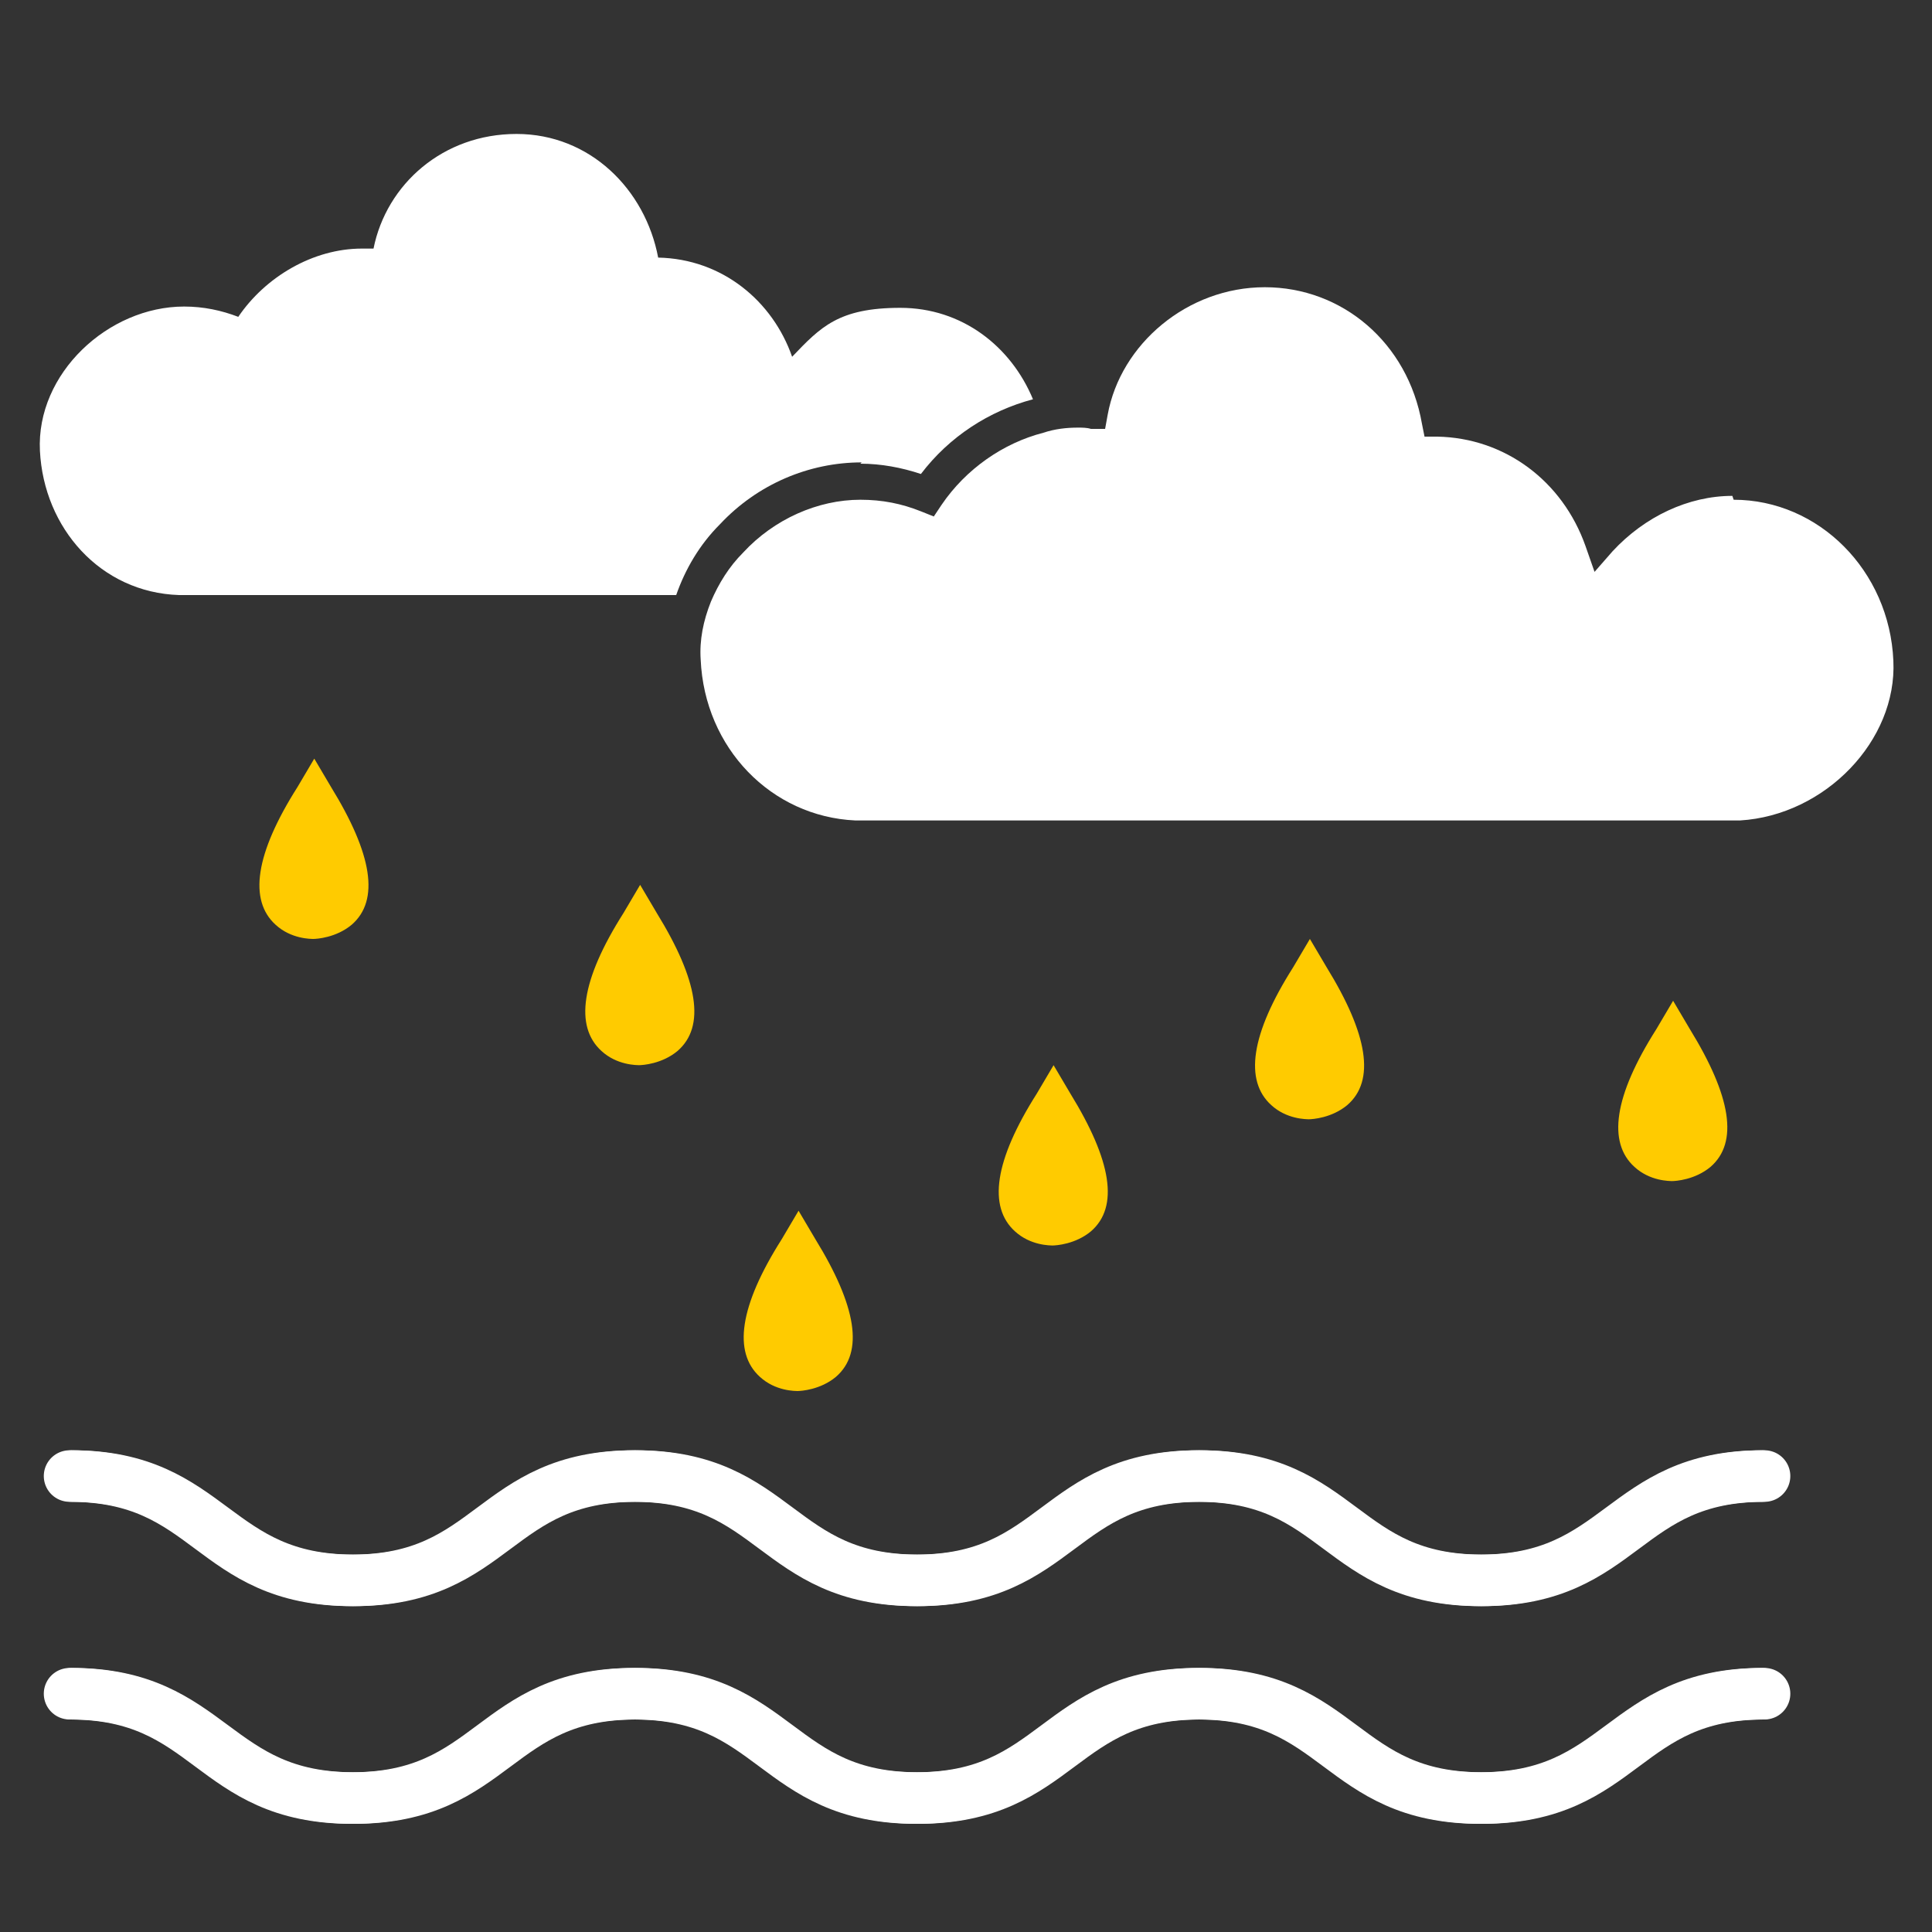
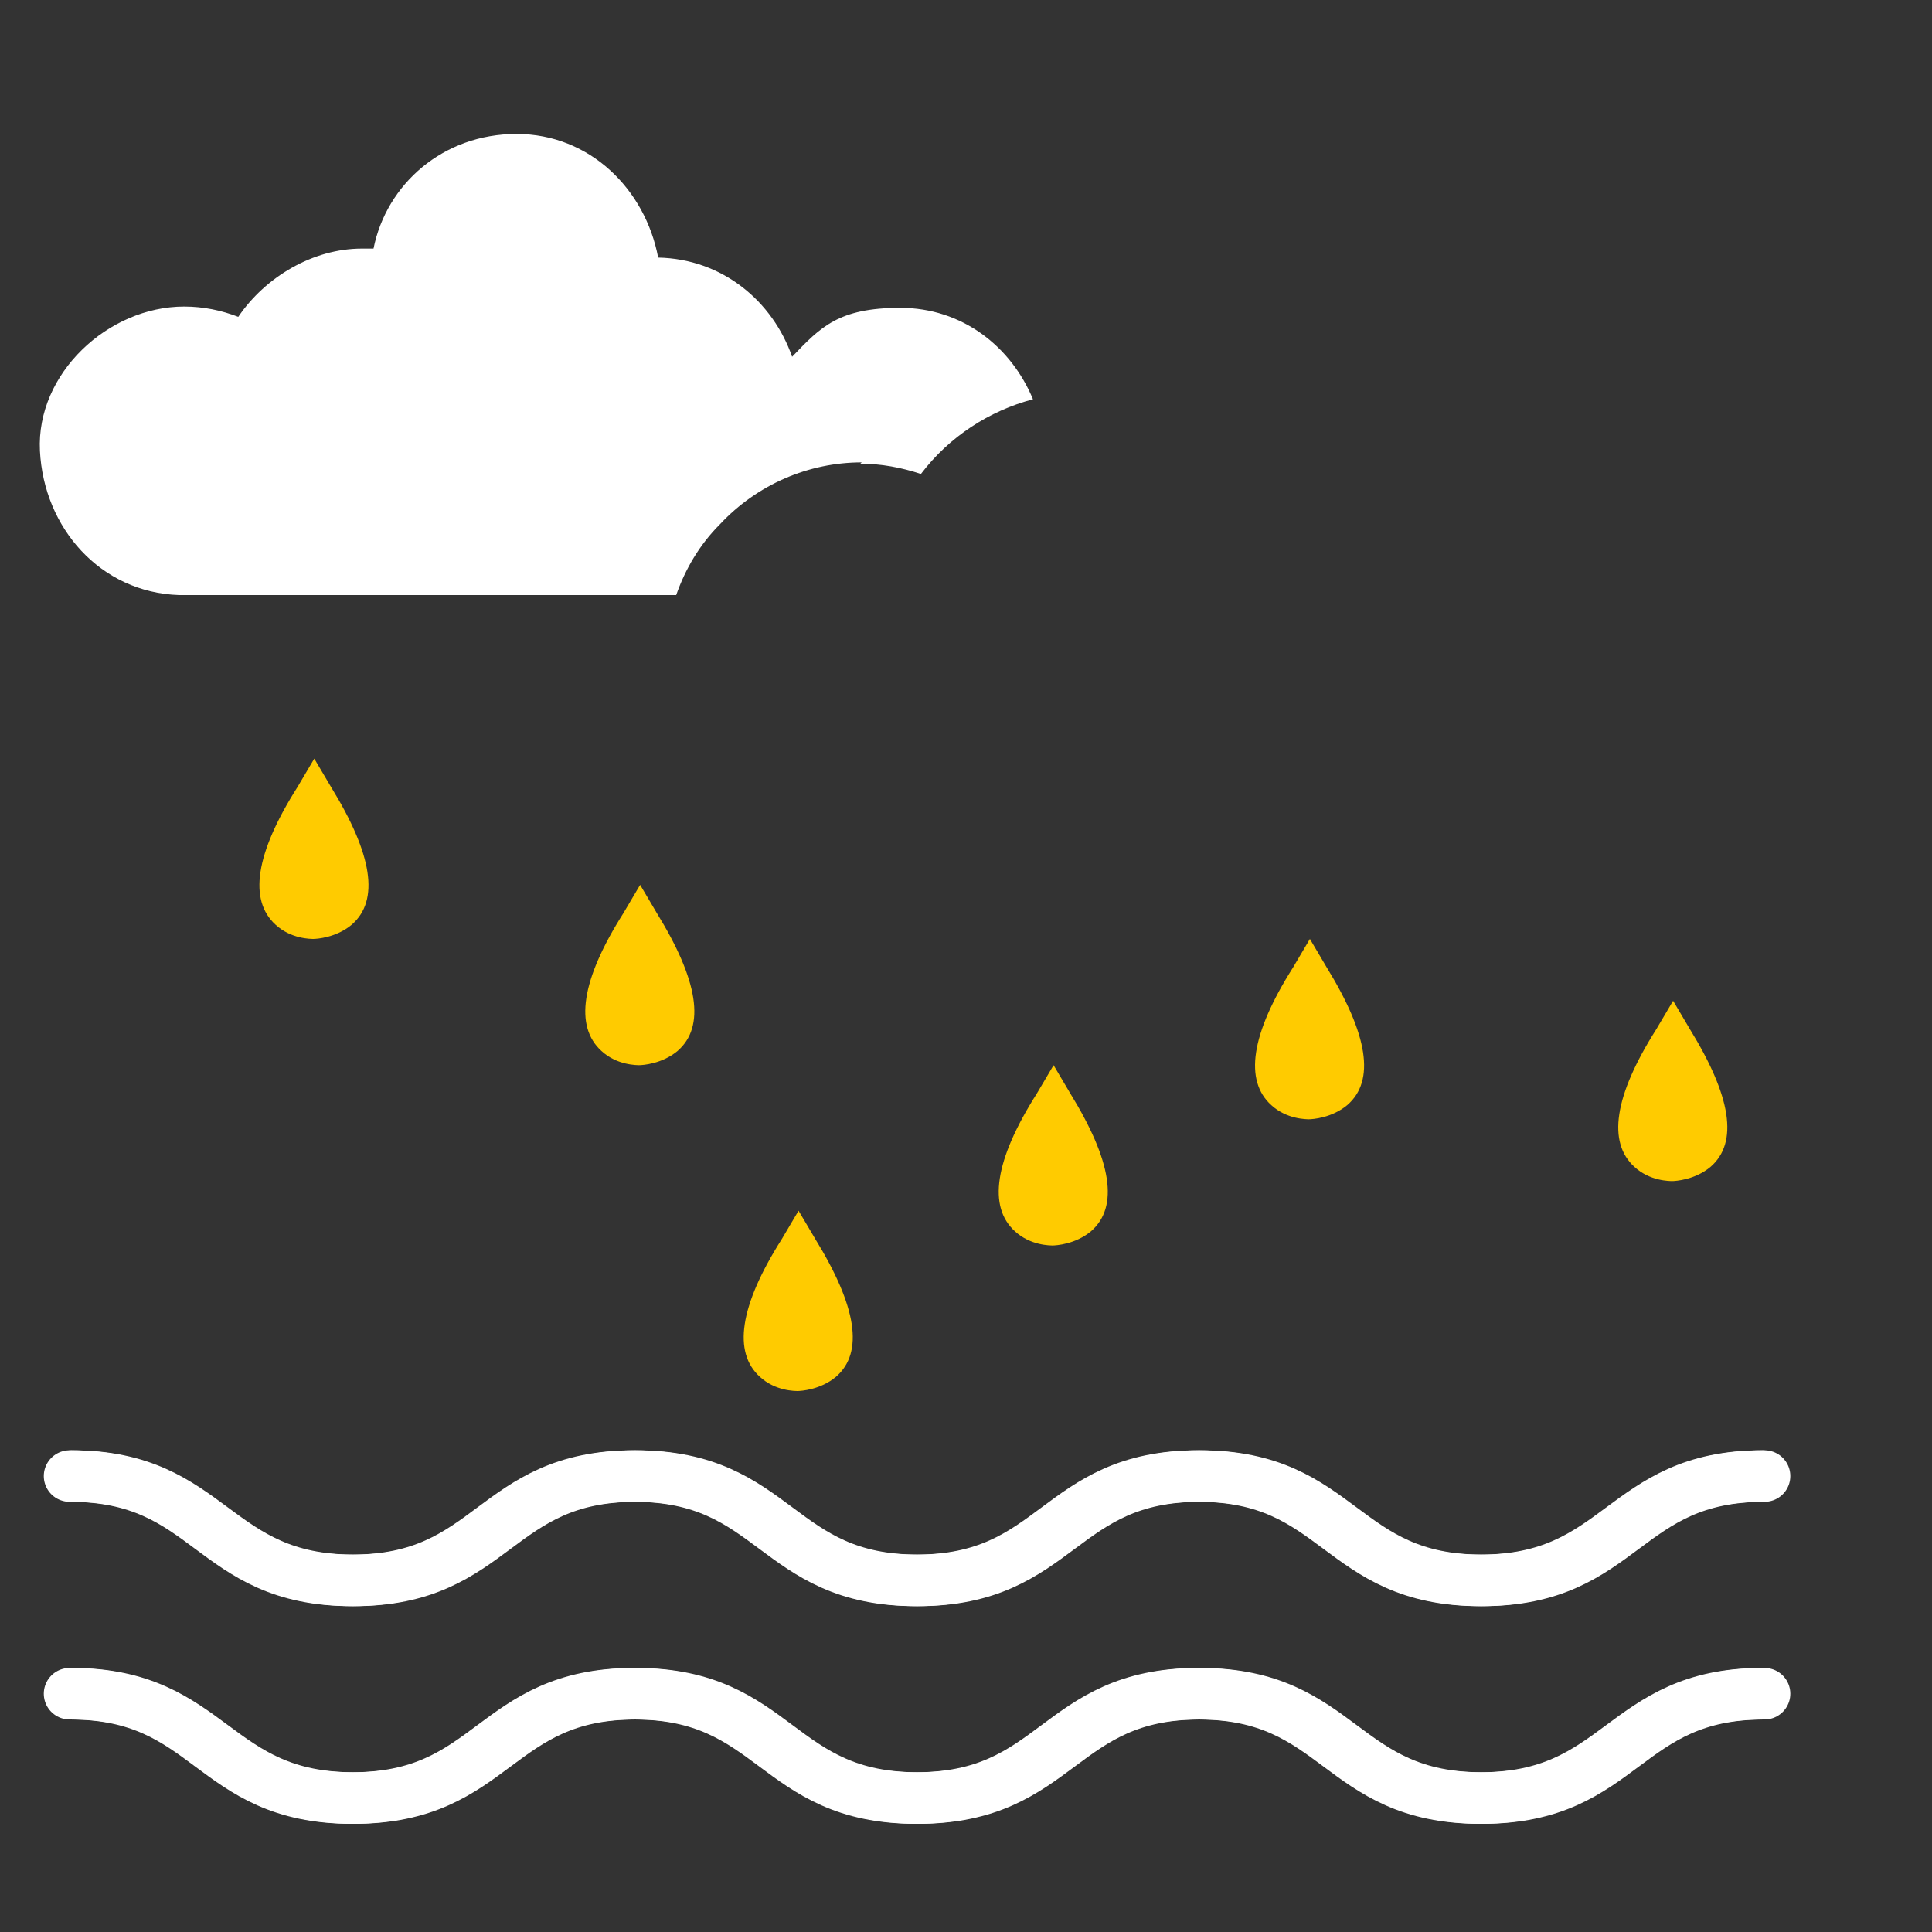
<svg xmlns="http://www.w3.org/2000/svg" id="Camada_1" viewBox="0 0 150 150">
  <rect x="0" y="0" width="150" height="150" fill="#333333" stroke="none" />
  <defs>
    <style>      .st0d {        fill: #fff;      }      .st1d {        fill: #ffcb00;      }      .st2d {        fill: none;        stroke: #fff;        stroke-linecap: round;        stroke-linejoin: round;        stroke-width: 4px;      }    </style>
  </defs>
  <g>
    <path class="st2d" d="M5.6,114.6c10.9,0,10.9,8.1,21.9,8.1s10.9-8.1,21.9-8.1,10.9,8.1,21.9,8.1,10.9-8.1,21.9-8.1,10.9,8.1,21.9,8.1,10.9-8.1,21.9-8.1" />
    <path class="st2d" d="M136.8,114.6c-10.9,0-10.9,8.1-21.9,8.1s-10.9-8.1-21.9-8.1-10.9,8.1-21.9,8.1-10.9-8.1-21.9-8.1-10.9,8.1-21.9,8.1-10.9-8.1-21.9-8.1" />
  </g>
  <g>
    <path class="st2d" d="M5.6,131.5c10.9,0,10.9,8.1,21.9,8.1s10.9-8.1,21.9-8.1,10.9,8.1,21.9,8.1,10.9-8.1,21.9-8.1,10.9,8.1,21.9,8.1,10.9-8.1,21.9-8.1" />
    <path class="st2d" d="M136.8,131.5c-10.9,0-10.9,8.1-21.9,8.1s-10.9-8.1-21.9-8.1-10.9,8.1-21.9,8.1-10.9-8.1-21.9-8.1-10.9,8.1-21.9,8.1-10.9-8.1-21.9-8.1" />
  </g>
  <path class="st1d" d="M24.4,72.9h0c-.3,0-1.8,0-3-1.1-2.1-1.9-1.6-5.5,1.7-10.7l1.3-2.2,1.3,2.2c3.2,5.2,3.8,8.8,1.6,10.7-1.2,1-2.7,1.1-3,1.1Z" />
  <path class="st1d" d="M49.7,82.7h0c-.3,0-1.8,0-3-1.1-2.1-1.9-1.6-5.5,1.7-10.7l1.3-2.2,1.3,2.2c3.2,5.2,3.8,8.8,1.6,10.7-1.2,1-2.7,1.1-3,1.1Z" />
  <path class="st1d" d="M129.9,91.7h0c-.3,0-1.8,0-3-1.1-2.1-1.9-1.6-5.5,1.7-10.7l1.3-2.2,1.3,2.2c3.2,5.2,3.8,8.8,1.6,10.7-1.2,1-2.7,1.1-3,1.1Z" />
  <path class="st1d" d="M81.8,96.7h0c-.3,0-1.8,0-3-1.1-2.1-1.9-1.6-5.5,1.7-10.7l1.3-2.2,1.3,2.2c3.2,5.2,3.8,8.8,1.6,10.7-1.2,1-2.7,1.1-3,1.1Z" />
  <path class="st1d" d="M101.7,86.9h0c-.3,0-1.8,0-3-1.1-2.1-1.9-1.6-5.5,1.7-10.7l1.3-2.2,1.3,2.2c3.2,5.2,3.8,8.8,1.6,10.7-1.2,1-2.7,1.1-3,1.1Z" />
  <path class="st1d" d="M62,108h0c-.3,0-1.8,0-3-1.1-2.1-1.9-1.6-5.5,1.7-10.7l1.3-2.2,1.3,2.2c3.2,5.2,3.8,8.8,1.6,10.7-1.2,1-2.7,1.1-3,1.1Z" />
  <g>
    <path class="st0d" d="M66.8,36c1.6,0,3.2.3,4.7.8,2.2-2.9,5.3-4.9,8.7-5.8-1.7-4.1-5.5-7.1-10.3-7.1s-6.2,1.5-8.4,3.8c-1.5-4.3-5.4-7.6-10.4-7.7-1-5.3-5.3-9.6-11-9.6s-10.1,3.9-11.1,8.9c-.3,0-.6,0-.9,0-3.8,0-7.5,2.2-9.6,5.3-1.3-.5-2.7-.8-4.2-.8-5.9,0-11.5,5.2-11.2,11.2.3,6,4.7,11,10.8,11.2h0s38.6,0,38.6,0c.7-2,1.8-3.9,3.4-5.5,2.9-3.1,6.9-4.8,11-4.8Z" />
-     <path class="st0d" d="M134.5,38.5c-3.4,0-6.8,1.6-9.3,4.3l-1.4,1.6-.7-2c-1.8-5.1-6.3-8.4-11.5-8.5h-1s-.2-1-.2-1c-1.1-6.3-6.2-10.6-12.2-10.6s-11.2,4.4-12.2,9.9l-.2,1.1h-1.1c-.3-.1-.7-.1-1-.1-.9,0-1.8.1-2.7.4-3.1.8-6,2.8-7.9,5.6l-.6.9-1-.4c-1.5-.6-3-.9-4.7-.9-3.3,0-6.7,1.5-9.1,4.1-1.1,1.1-1.9,2.4-2.5,3.8-.6,1.5-.9,3-.8,4.5.3,6.9,5.5,12.2,12,12.5h1.2c0,0,66.3,0,66.3,0h1.2c6.6-.4,12.2-6.2,11.9-12.4-.3-7-5.8-12.5-12.4-12.5Z" />
  </g>
</svg>